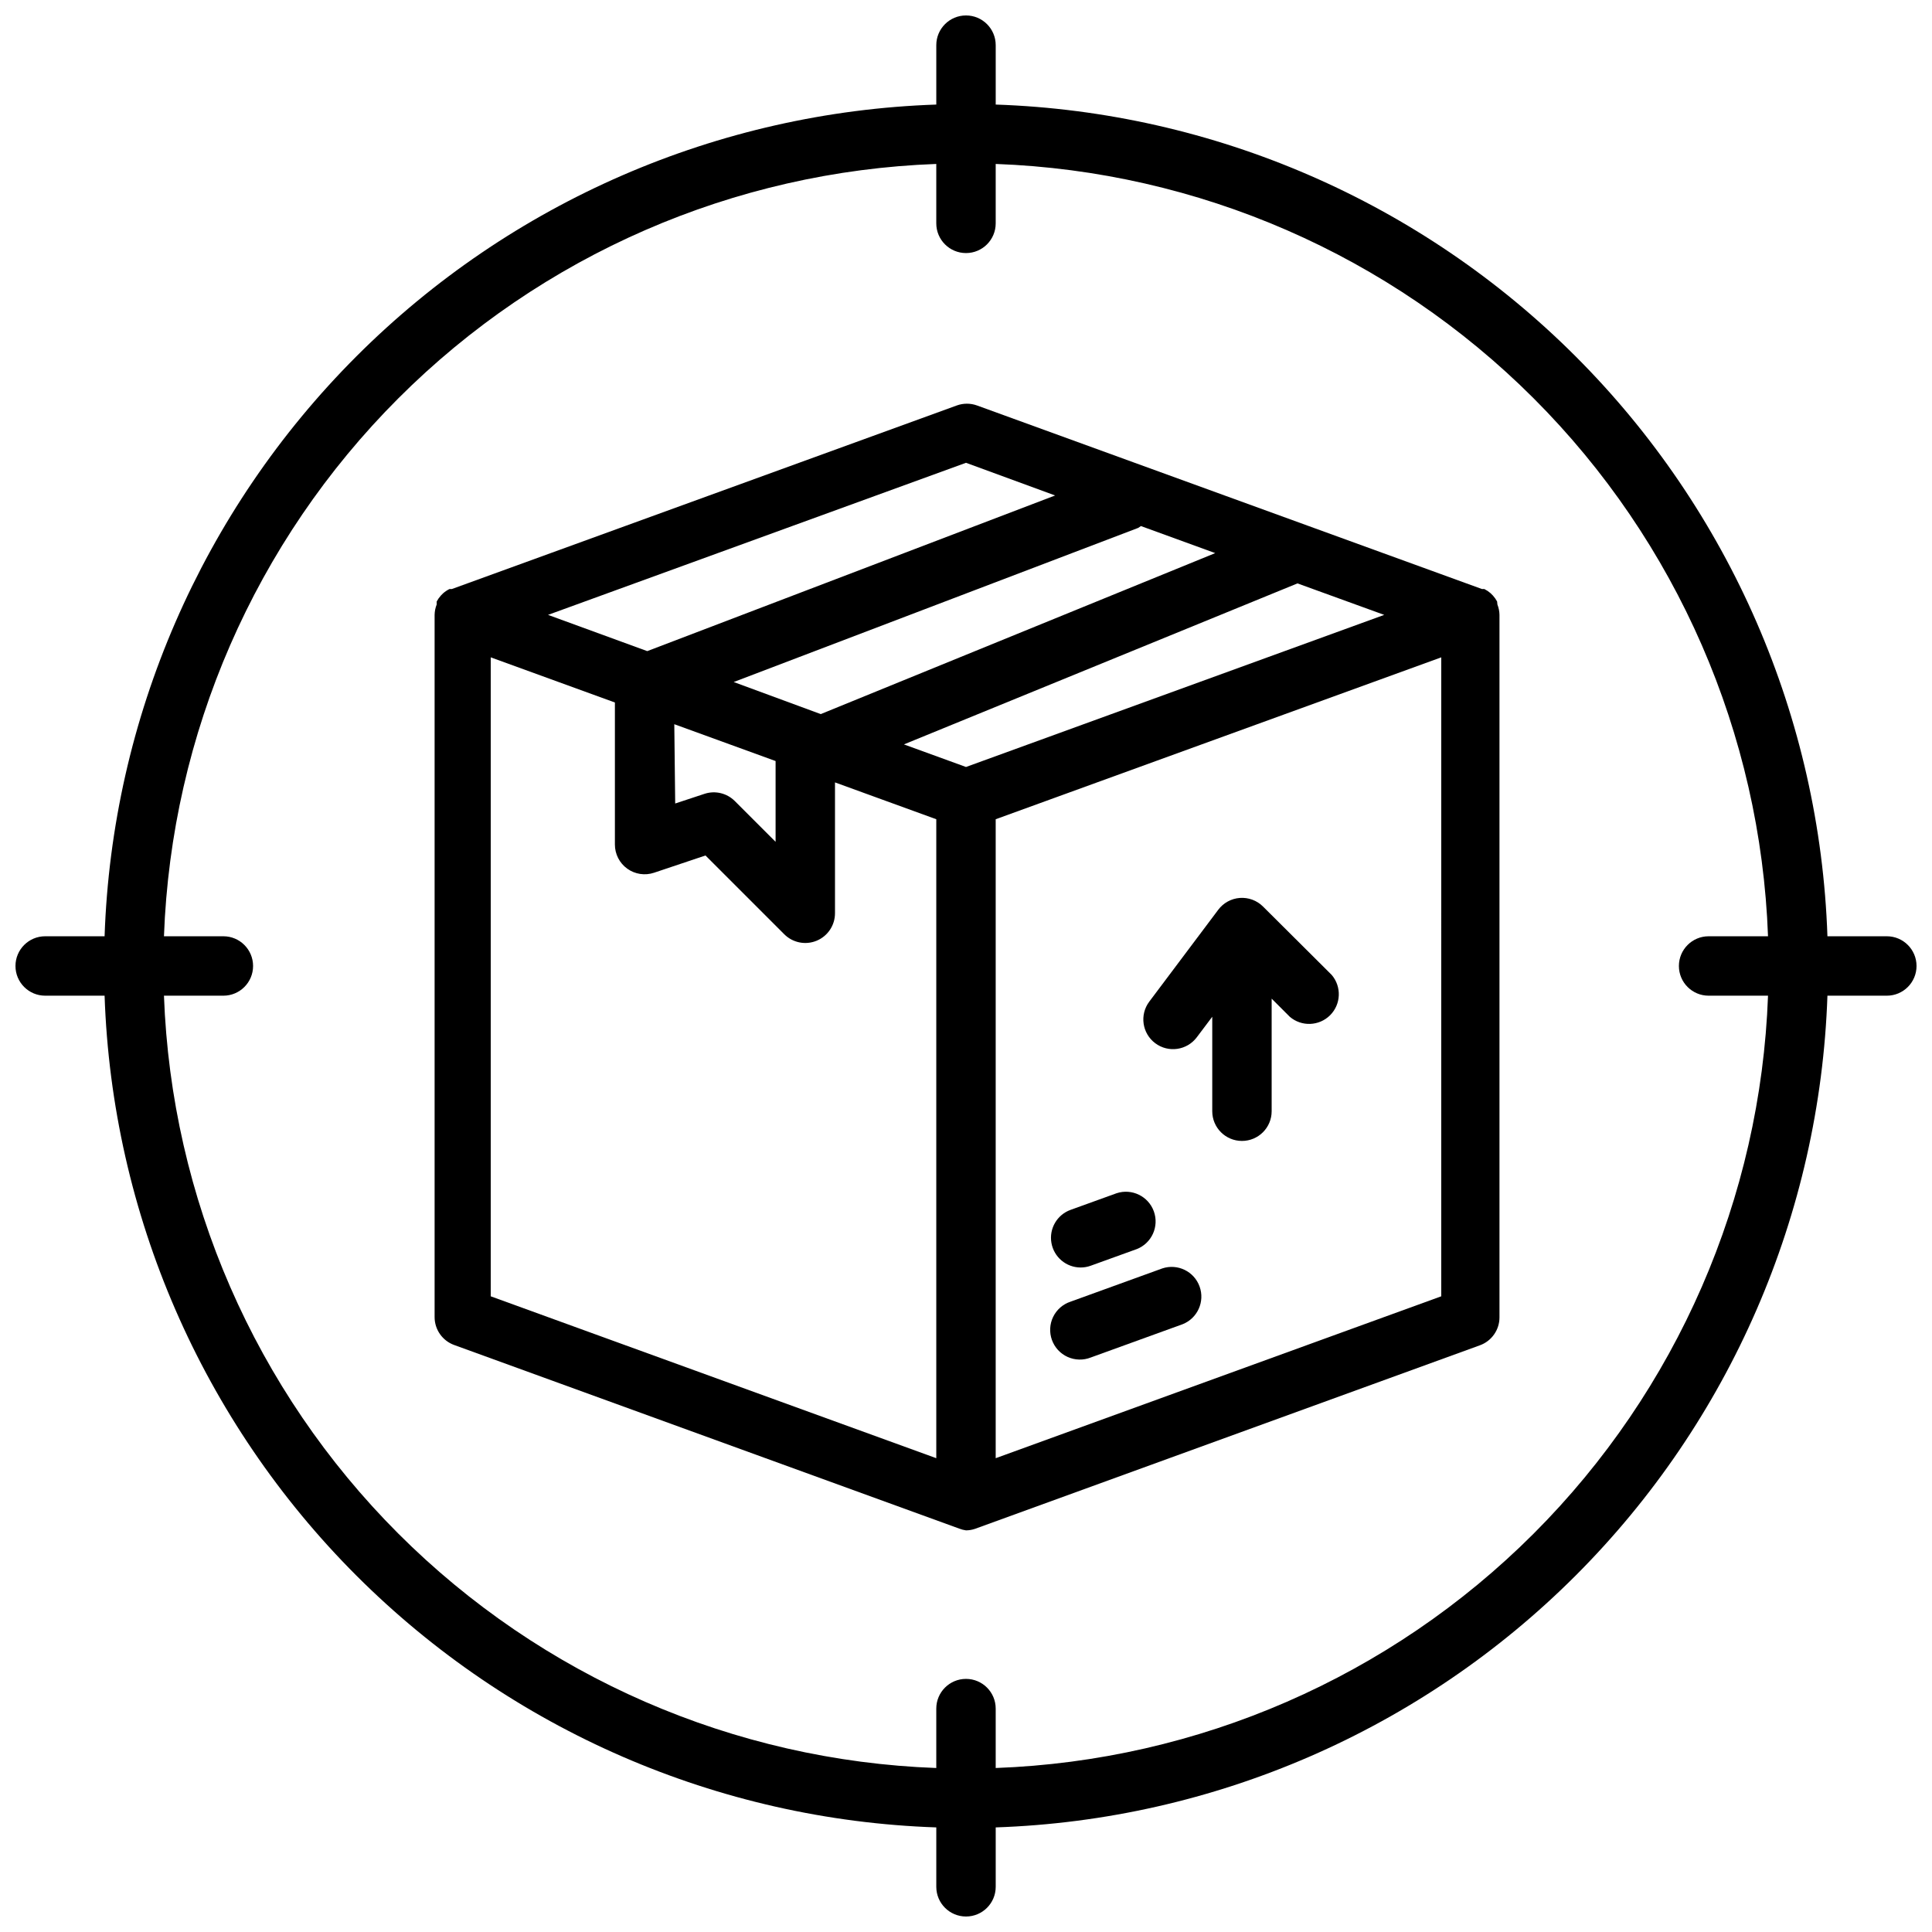
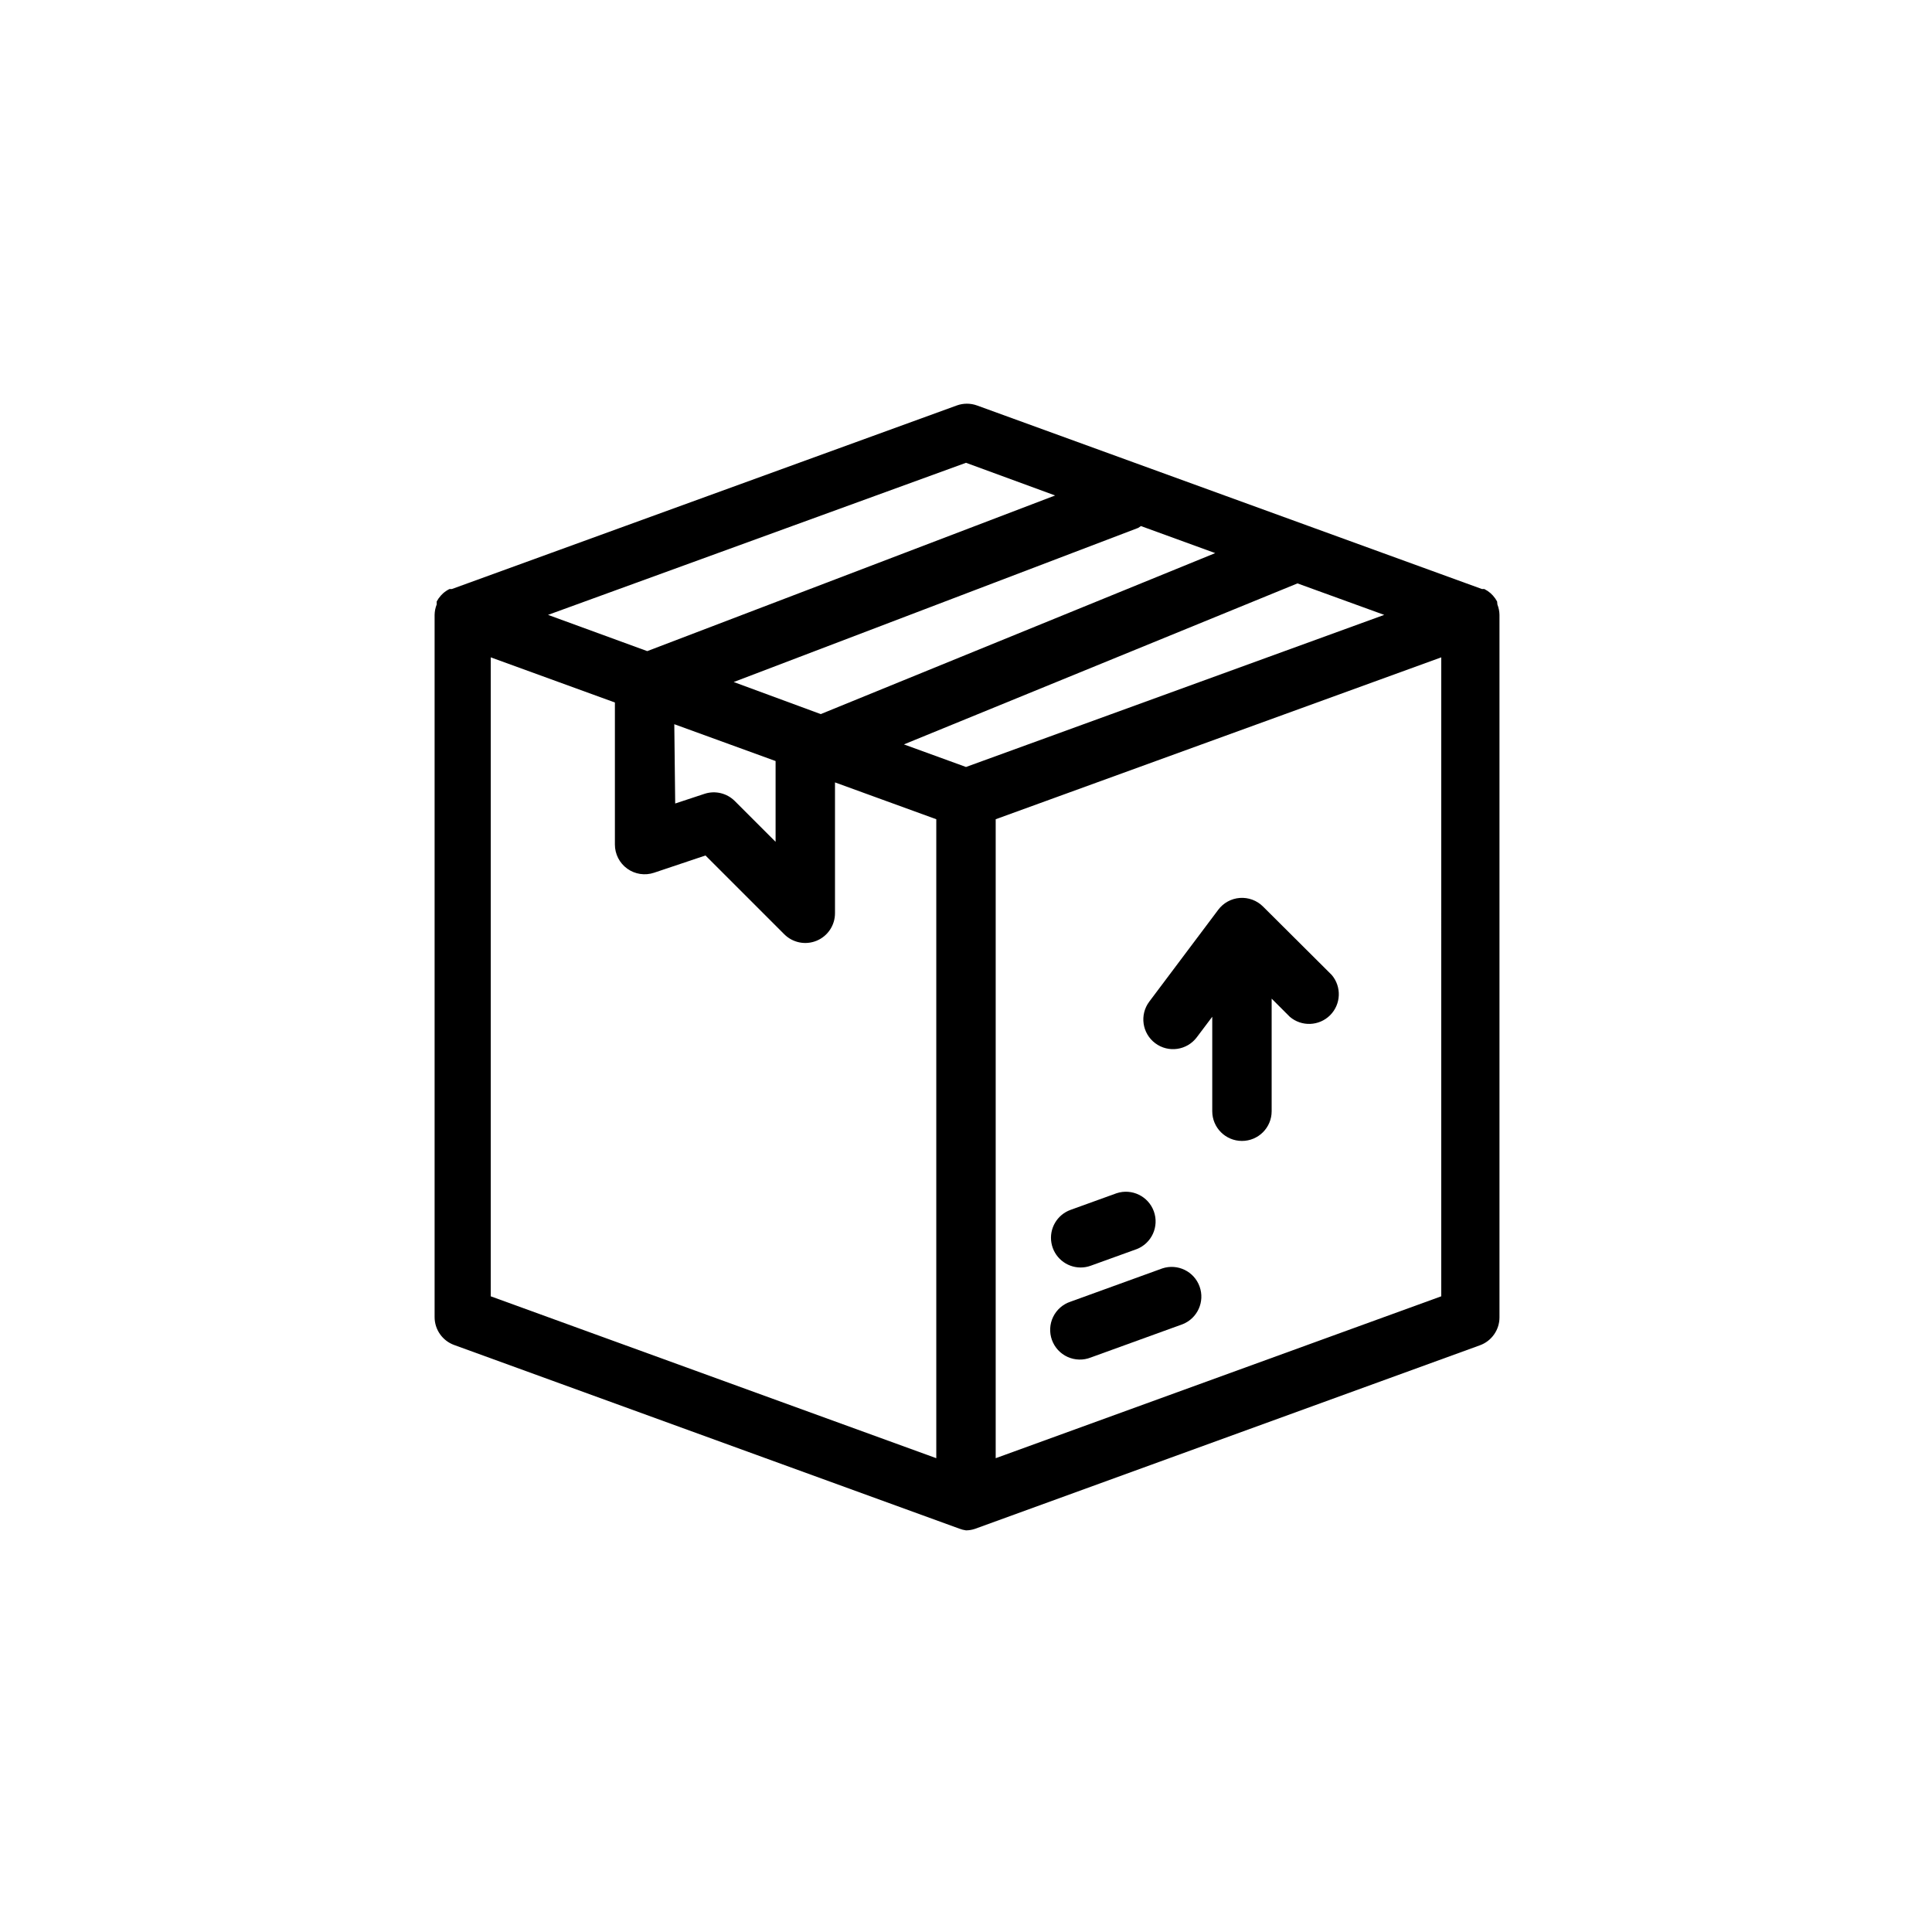
<svg xmlns="http://www.w3.org/2000/svg" width="800px" height="800px" version="1.1" viewBox="144 144 512 512">
  <defs>
    <clipPath id="a">
-       <path d="m148.09 148.09h503.81v503.81h-503.81z" />
-     </clipPath>
+       </clipPath>
  </defs>
  <path d="m540.75 303.41c-0.301-0.57-0.672-1.098-1.102-1.574l-0.629-0.629v-0.004c-0.504-0.434-1.059-0.805-1.652-1.102h-0.629l-133.82-48.648h-0.004c-1.73-0.625-3.621-0.625-5.352 0l-133.82 48.648h-0.629c-0.598 0.297-1.152 0.668-1.656 1.102l-0.629 0.629v0.004c-0.43 0.477-0.801 1.004-1.102 1.574v0.789-0.004c-0.348 0.879-0.535 1.812-0.551 2.758v186.09c0 3.312 2.078 6.273 5.195 7.398l133.82 48.648c0.582 0.23 1.191 0.387 1.812 0.473 0.801-0.008 1.598-0.141 2.359-0.395l133.82-48.648c3.117-1.125 5.195-4.086 5.195-7.398v-186.17c-0.016-0.945-0.203-1.879-0.551-2.758zm-140.75 43.848-16.453-5.984 104.3-42.668 22.984 8.344zm-77.305-11.336 26.844 9.762v21.41l-10.863-10.863c-2.074-2.035-5.102-2.762-7.871-1.891l-7.871 2.598zm15.742-11.18 107.22-40.855 0.707-0.473 19.68 7.164-104.54 42.664zm61.562-58.098 23.617 8.66-108.09 41.25-26.293-9.605zm-125.95 220.89v-169.33l32.906 11.965v37.629c-0.008 2.539 1.211 4.926 3.273 6.41 2.059 1.484 4.711 1.883 7.117 1.07l13.617-4.566 20.859 20.859c2.254 2.273 5.656 2.953 8.609 1.727 2.953-1.227 4.871-4.117 4.852-7.316v-34.637l26.844 9.762v169.33zm133.82 42.902v-169.33l118.08-42.902-0.004 169.33z" />
  <path d="m452.03 480.14-24.324 8.816c-2.019 0.664-3.684 2.121-4.613 4.031-0.93 1.914-1.043 4.121-0.32 6.121 0.723 2 2.223 3.621 4.16 4.496 1.941 0.875 4.148 0.93 6.129 0.148l24.324-8.816c3.965-1.559 5.965-5.992 4.516-10-1.449-4.008-5.824-6.133-9.871-4.797z" />
  <path d="m430.38 479.9c0.914 0 1.82-0.16 2.68-0.473l12.203-4.41-0.004 0.004c3.965-1.562 5.969-5.996 4.519-10.004-1.449-4.004-5.824-6.133-9.871-4.797l-12.203 4.41c-3.59 1.301-5.727 4.996-5.066 8.758s3.926 6.508 7.742 6.512z" />
  <path d="m478.72 384.25c-1.617-1.617-3.859-2.453-6.141-2.289-2.285 0.168-4.379 1.32-5.746 3.156l-18.262 24.324c-2.609 3.477-1.906 8.41 1.574 11.02 3.477 2.609 8.41 1.906 11.02-1.574l4.094-5.434v25.035c0 4.348 3.523 7.871 7.871 7.871s7.871-3.523 7.871-7.871v-29.836l4.805 4.805c3.121 2.672 7.777 2.492 10.688-0.414 2.906-2.906 3.086-7.562 0.41-10.688z" />
  <g clip-path="url(#a)">
    <path d="m644.03 392.12h-15.742c-1.965-57.832-25.816-112.77-66.734-153.68-40.918-40.918-95.852-64.77-153.68-66.73v-15.746c0-4.348-3.523-7.871-7.871-7.871s-7.875 3.523-7.875 7.871v15.746c-57.832 1.961-112.77 25.812-153.68 66.73-40.918 40.918-64.77 95.852-66.73 153.68h-15.746c-4.348 0-7.871 3.527-7.871 7.875s3.523 7.871 7.871 7.871h15.746c1.961 57.832 25.812 112.77 66.73 153.68 40.918 40.918 95.852 64.77 153.68 66.734v15.742c0 4.348 3.527 7.871 7.875 7.871s7.871-3.523 7.871-7.871v-15.742c57.832-1.965 112.77-25.816 153.68-66.734 40.918-40.918 64.77-95.852 66.734-153.68h15.742c4.348 0 7.871-3.523 7.871-7.871s-3.523-7.875-7.871-7.875zm-236.16 220.42v-15.742c0-4.348-3.523-7.875-7.871-7.875s-7.875 3.527-7.875 7.875v15.742c-53.66-1.953-104.59-24.145-142.56-62.113s-60.16-88.898-62.113-142.56h15.746c4.348 0 7.871-3.523 7.871-7.871s-3.523-7.875-7.871-7.875h-15.746c1.953-53.66 24.145-104.59 62.113-142.56s88.898-60.16 142.56-62.113v15.746c0 4.348 3.527 7.871 7.875 7.871s7.871-3.523 7.871-7.871v-15.746c53.66 1.953 104.59 24.145 142.56 62.113s60.16 88.898 62.113 142.56h-15.742c-4.348 0-7.875 3.527-7.875 7.875s3.527 7.871 7.875 7.871h15.742c-1.953 53.66-24.145 104.59-62.113 142.56s-88.898 60.16-142.56 62.113z" />
  </g>
</svg>